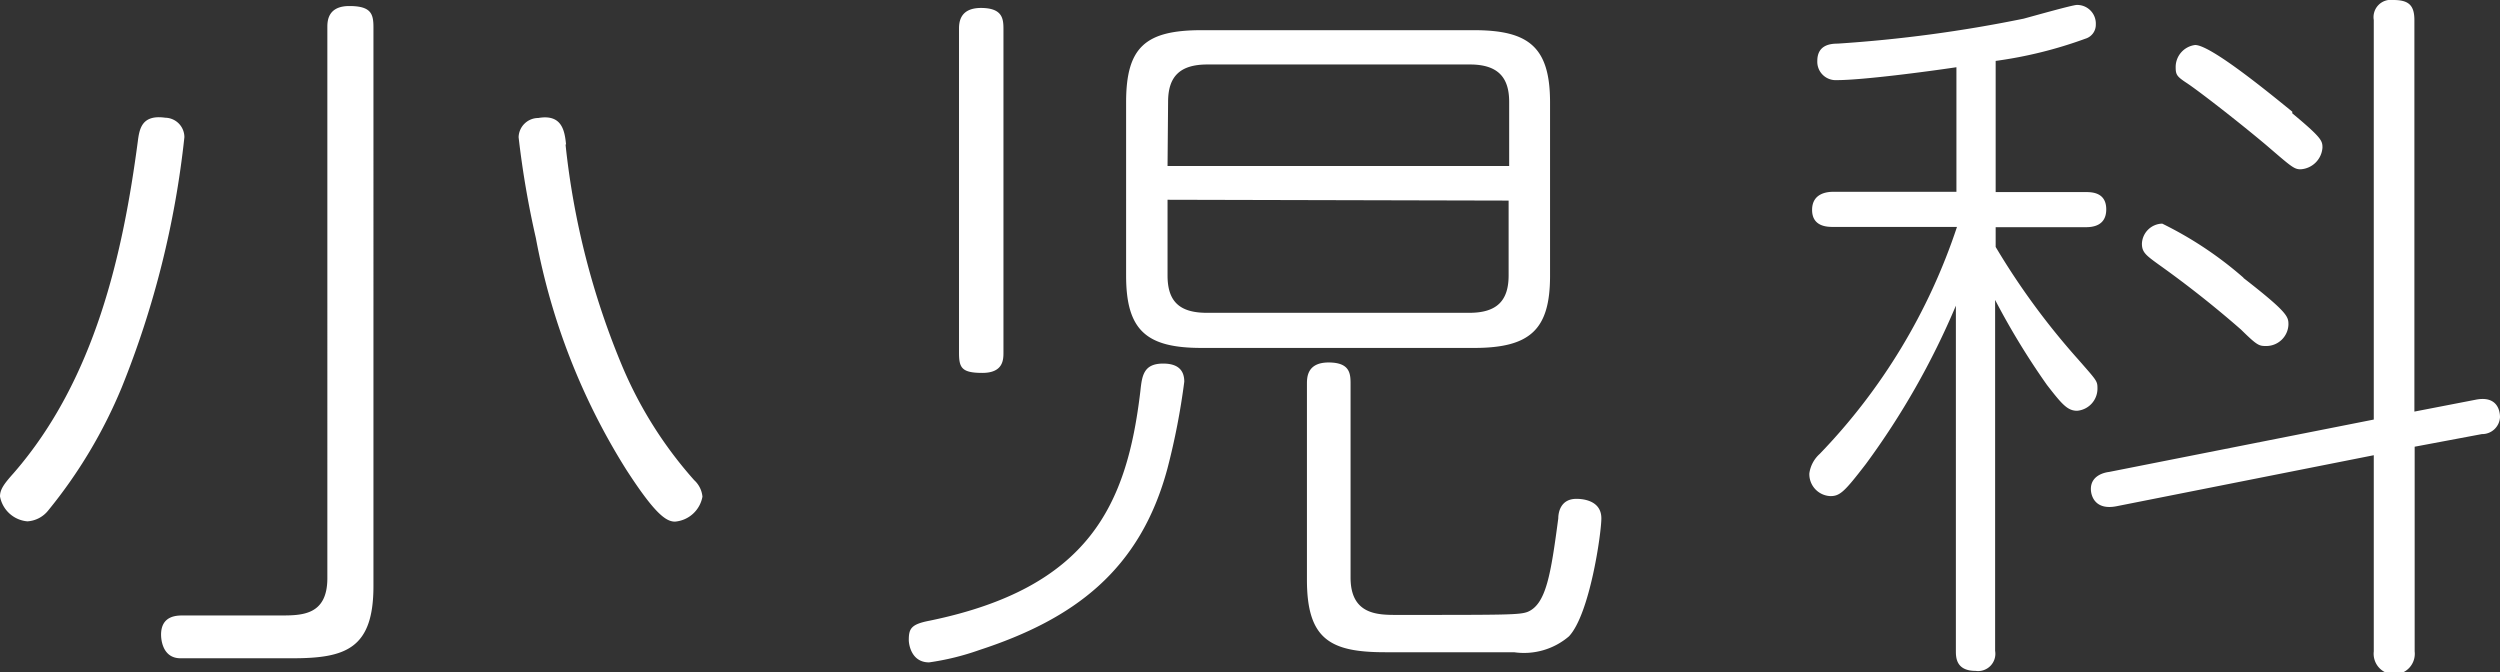
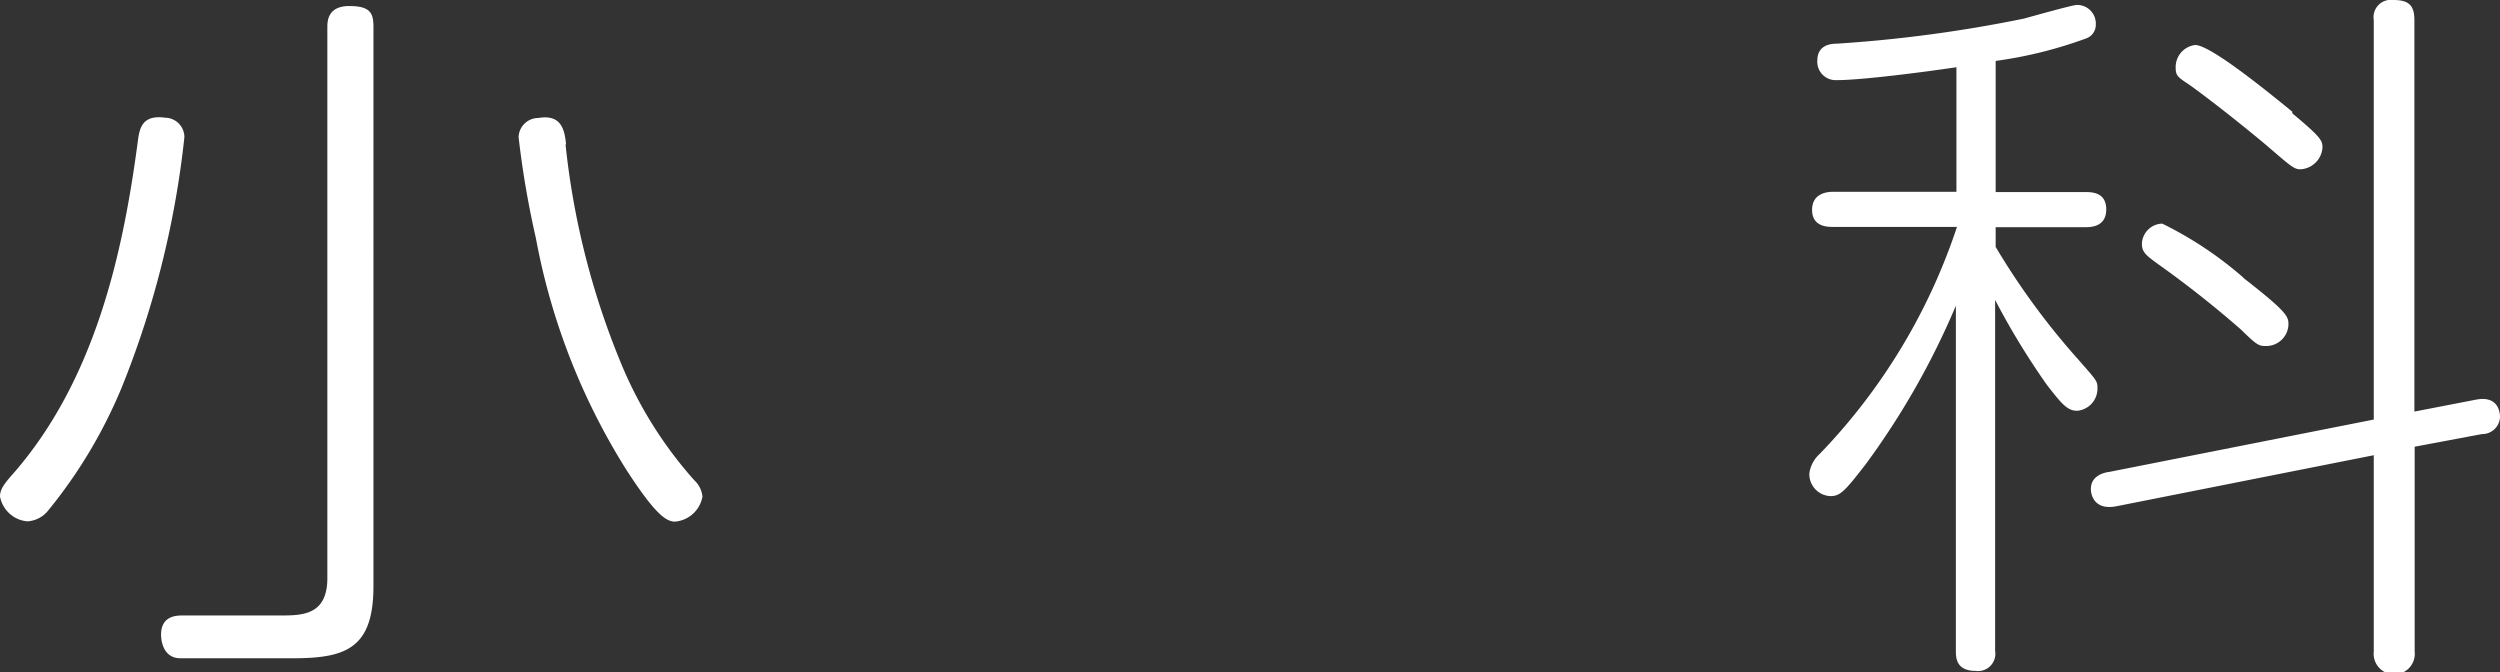
<svg xmlns="http://www.w3.org/2000/svg" width="91.11" height="24.5" viewBox="0 0 91.11 24.5">
  <rect x="0" y="0" width="91.11" height="24.5" fill="#333333" stroke="none" />
  <defs>
    <style>.cls-1{fill:#fff;}</style>
  </defs>
  <title>label_subject_wht_03</title>
  <g id="レイヤー_2" data-name="レイヤー 2">
    <g id="MENUのコピー_4" data-name="MENUのコピー 4">
      <path class="cls-1" d="M6.72,5a34,34,0,0,1-2.28,9.11A17.87,17.87,0,0,1,1.76,18.6,1.05,1.05,0,0,1,1,19a1.11,1.11,0,0,1-1-.91c0-.26.16-.47.49-.84,3-3.44,4-8.09,4.53-12.08.06-.47.14-1,1-.88A.71.71,0,0,1,6.72,5Zm6.89,16.36c0,2.27-1,2.63-2.94,2.63H6.58c-.71,0-.71-.8-.71-.86,0-.7.58-.7.8-.7l3.54,0c.79,0,1.72,0,1.72-1.36V1c0-.21,0-.78.8-.78s.88.29.88.78Zm7-16.1a28.62,28.62,0,0,0,2.09,8.14,15,15,0,0,0,2.6,4.1.93.93,0,0,1,.3.6,1.11,1.11,0,0,1-1,.91c-.33,0-.74-.29-1.78-1.9a24.08,24.08,0,0,1-3.29-8.43A33.67,33.67,0,0,1,18.9,5a.72.72,0,0,1,.72-.7C20.49,4.15,20.58,4.78,20.63,5.27Z" />
-       <path class="cls-1" d="M33.88,22.62c5.82-1.2,7.19-4.22,7.68-8.37.06-.55.11-1,.83-1,.44,0,.77.16.77.66a25.46,25.46,0,0,1-.61,3.15c-1,3.74-3.43,5.51-6.86,6.63a9.4,9.4,0,0,1-1.83.45c-.66,0-.74-.68-.74-.81C33.12,22.91,33.2,22.75,33.88,22.62Zm2.69-9.78c0,.26,0,.75-.77.75s-.85-.2-.85-.75V1.07c0-.21,0-.78.8-.78s.82.41.82.78Zm19.92-2.79c0,1.95-.71,2.63-2.77,2.63H43.79c-2,0-2.75-.63-2.75-2.63V3.73c0-2,.69-2.63,2.75-2.63h9.93c2,0,2.77.62,2.77,2.63Zm-13.94-4H55V3.71c0-.89-.41-1.36-1.43-1.36H44c-1,0-1.43.44-1.43,1.36Zm0,1.23v2.76c0,.92.41,1.36,1.43,1.36h9.57c1,0,1.43-.44,1.43-1.36V7.31Zm6.67,13.77c0,1.36,1,1.36,1.7,1.36,4,0,4.45,0,4.75-.11.68-.28.85-1.38,1.12-3.41,0-.21.08-.71.66-.71.11,0,.91,0,.91.71,0,.54-.42,3.49-1.18,4.3a2.52,2.52,0,0,1-2,.58H50.48c-2,0-2.85-.47-2.85-2.64V14c0-.24,0-.79.79-.79s.8.42.8.79Z" />
      <path class="cls-1" d="M72.73,7H76c.22,0,.76,0,.76.63s-.54.65-.76.65H72.73V9a26.46,26.46,0,0,0,3,4.09c.69.79.71.79.71,1.07a.81.81,0,0,1-.74.81c-.35,0-.55-.23-1.1-.94a27,27,0,0,1-1.89-3.1V23.72a.63.63,0,0,1-.71.73c-.72,0-.72-.5-.72-.73V11.14A28.21,28.21,0,0,1,68,16.91c-.77,1-.94,1.17-1.29,1.17a.8.8,0,0,1-.77-.83,1.17,1.17,0,0,1,.38-.71,21.77,21.77,0,0,0,5-8.27H66.81c-.2,0-.77,0-.77-.62s.57-.66.77-.66H71.3V2.45c-1.07.16-3.42.47-4.36.47a.67.67,0,0,1-.71-.7c0-.58.47-.63.74-.63A50,50,0,0,0,73.75.68c.3-.08,1.78-.5,1.94-.5a.68.68,0,0,1,.69.71.53.53,0,0,1-.38.52,15.6,15.6,0,0,1-3.27.81Zm17.48,7.57c.77-.16.9.36.9.63a.65.65,0,0,1-.66.62L88,16.28v7.46a.75.75,0,1,1-1.49,0V16.59l-9.38,1.86c-.77.15-.93-.37-.93-.63,0-.49.49-.6.66-.62l9.65-1.91V.73A.63.63,0,0,1,87.22,0c.55,0,.77.18.77.73V15Zm-8.45-4.44c1.62,1.26,1.64,1.41,1.64,1.7a.81.81,0,0,1-.79.78c-.28,0-.33,0-.94-.6a38.23,38.23,0,0,0-3-2.37c-.47-.34-.61-.45-.61-.76a.76.76,0,0,1,.74-.73A13.51,13.51,0,0,1,81.76,10.12Zm1.78-6c1.07.89,1.1,1,1.1,1.25a.85.85,0,0,1-.8.79c-.24,0-.35-.11-1.26-.89-1.12-.94-2.5-2-2.88-2.25s-.41-.31-.41-.6A.81.81,0,0,1,80,1.64C80.58,1.64,82.8,3.47,83.54,4.07Z" />
    </g>
  </g>
</svg>